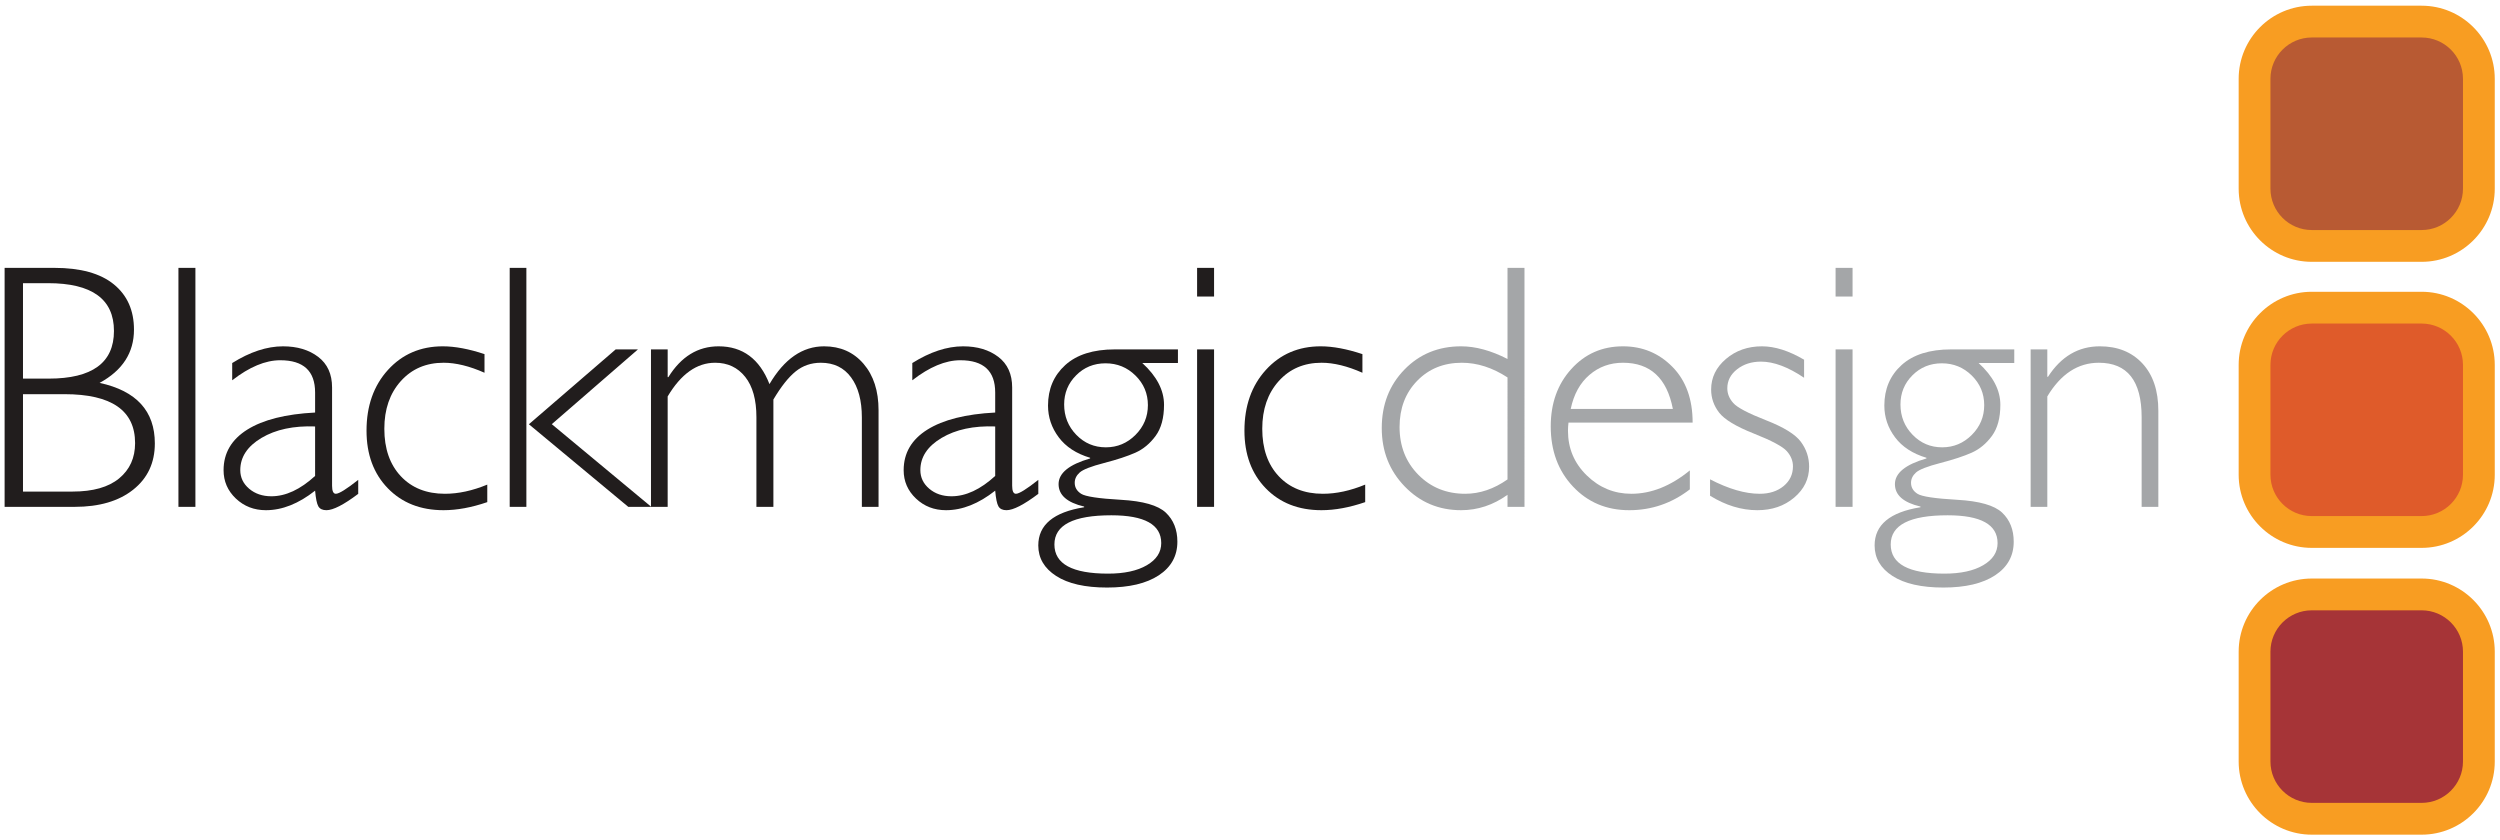
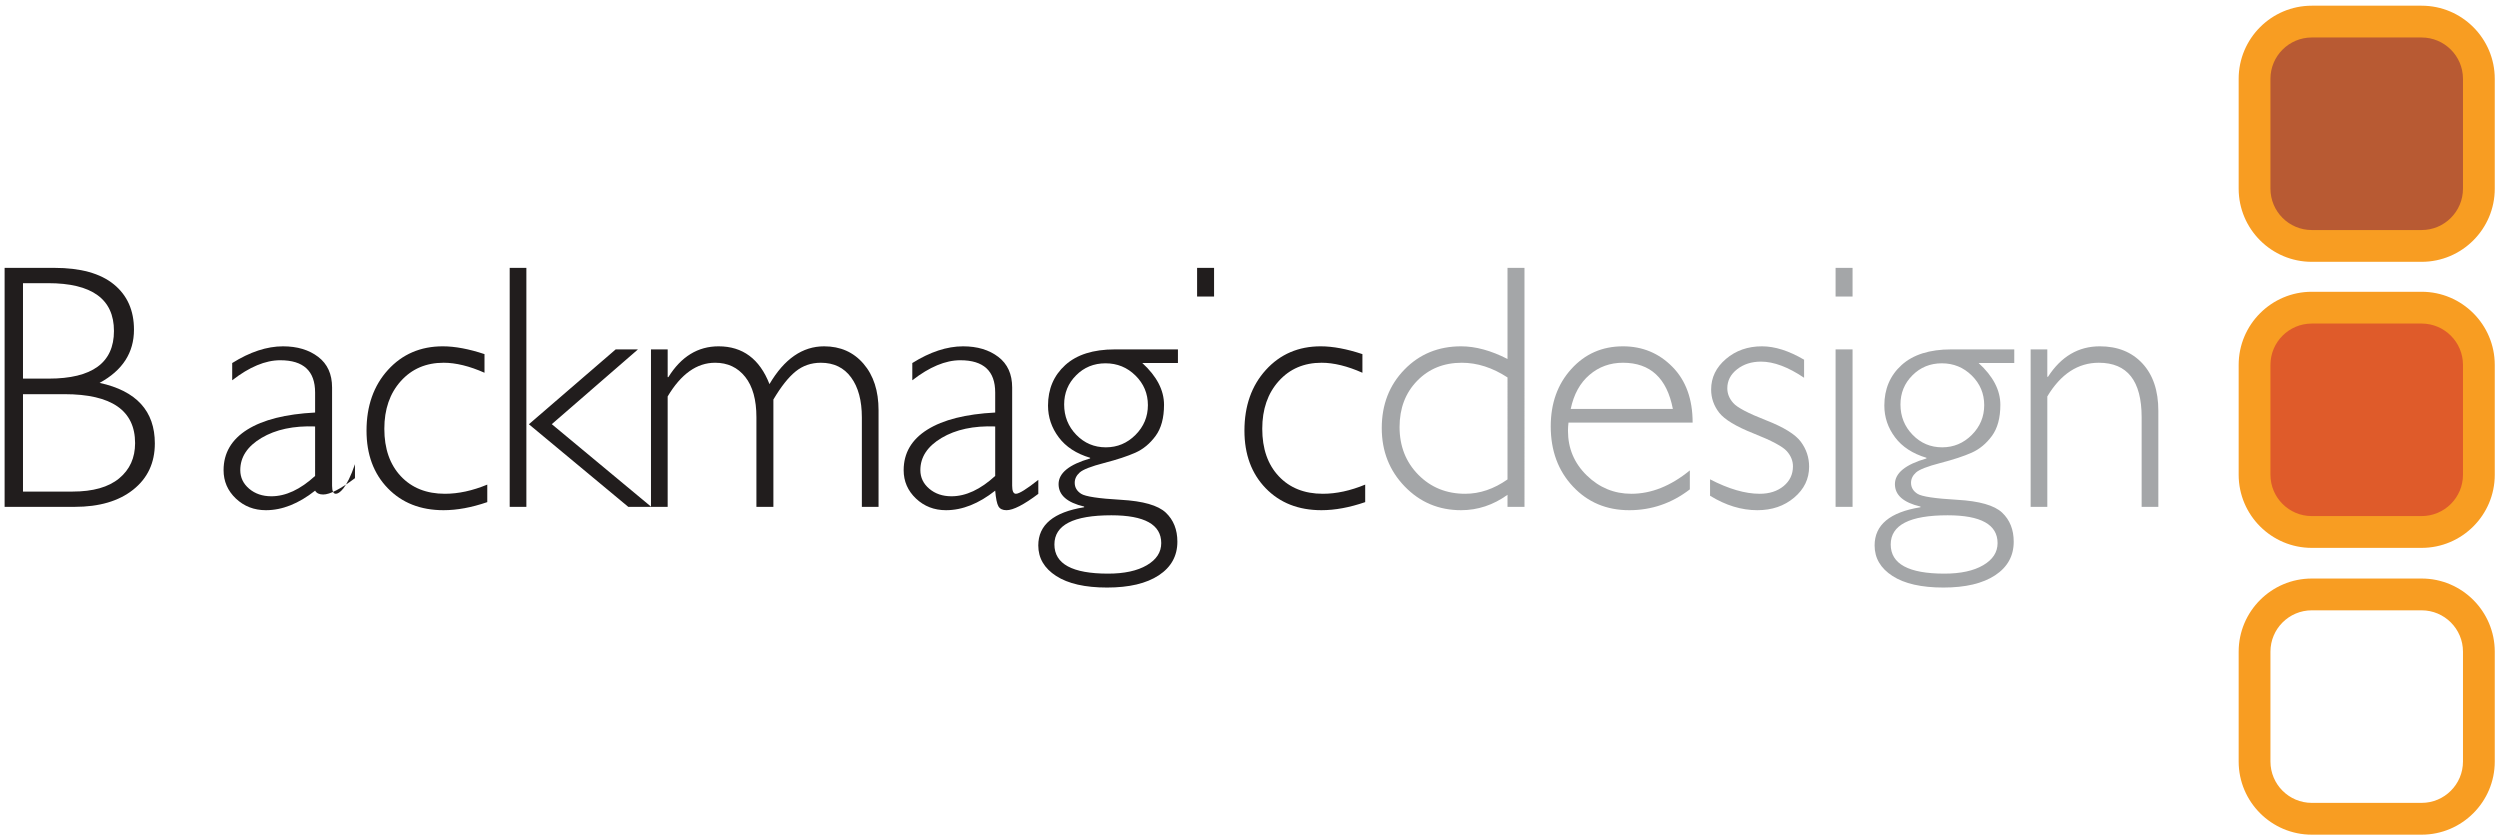
<svg xmlns="http://www.w3.org/2000/svg" version="1.1" id="Layer_1" x="0px" y="0px" width="1175px" height="395px" viewBox="0 0 1175 395" enable-background="new 0 0 1175 395" xml:space="preserve">
  <g id="g10" transform="matrix(1.333,0,0,-1.333,0,139.093)">
    <g id="g12" transform="scale(0.1)">
-       <path id="path14" fill="#A63437" d="M8151.036-1843.421c-111.401,0-201.724,90.271-201.724,201.812v387.429    c0,111.357,90.322,201.768,201.724,201.768h387.378c111.46,0,201.812-90.41,201.812-201.768v-387.429    c0-111.541-90.352-201.812-201.812-201.812H8151.036L8151.036-1843.421" />
      <path id="path16" fill="#F89D22" d="M8684.181-1641.61c0-80.383-65.405-145.767-145.767-145.767h-387.378    c-80.347,0-145.708,65.383-145.708,145.767v387.429c0,80.354,65.361,145.723,145.708,145.723h387.378    c80.361,0,145.767-65.369,145.767-145.723V-1641.61z M8538.414-996.368h-387.378c-142.148,0-257.769-115.693-257.769-257.813    v-387.429c0-142.148,115.62-257.856,257.769-257.856h387.378c142.148,0,257.827,115.708,257.827,257.856v387.429    C8796.241-1112.061,8680.563-996.368,8538.414-996.368" />
      <path id="path18" fill="#DF5B2A" d="M8151.036-832.232c-111.401,0-201.724,90.33-201.724,201.753v387.426    c0,111.434,90.322,201.724,201.724,201.724h387.378c111.46,0,201.812-90.289,201.812-201.724v-387.426    c0-111.423-90.352-201.753-201.812-201.753H8151.036L8151.036-832.232" />
      <path id="path20" fill="#F89D22" d="M8684.181-630.479c0-80.339-65.405-145.708-145.767-145.708h-387.378    c-80.347,0-145.708,65.369-145.708,145.708v387.426c0,80.339,65.361,145.697,145.708,145.697h387.378    c80.361,0,145.767-65.358,145.767-145.697V-630.479z M8538.414,14.715h-387.378c-142.148,0-257.769-115.638-257.769-257.769    v-387.426c0-142.134,115.62-257.798,257.769-257.798h387.378c142.148,0,257.827,115.664,257.827,257.798v387.426    C8796.241-100.924,8680.563,14.715,8538.414,14.715" />
      <path id="path22" fill="#B85A33" d="M8151.036,176.346c-111.401,0-201.724,90.337-201.724,201.863v387.371    c0,111.387,90.322,201.742,201.724,201.742h387.378c111.46,0,201.812-90.355,201.812-201.742V378.209    c0-111.526-90.352-201.863-201.812-201.863H8151.036L8151.036,176.346" />
      <path id="path24" fill="#F89D22" d="M8684.181,378.209c0-80.394-65.405-145.836-145.767-145.836h-387.378    c-80.347,0-145.708,65.442-145.708,145.836v387.371c0,80.339,65.361,145.697,145.708,145.697h387.378    c80.361,0,145.767-65.358,145.767-145.697V378.209z M8538.414,1023.366h-387.378c-142.148,0-257.769-115.638-257.769-257.787    V378.209c0-142.233,115.62-257.908,257.769-257.908h387.378c142.148,0,257.827,115.675,257.827,257.908v387.371    C8796.241,907.728,8680.563,1023.366,8538.414,1023.366" />
      <path id="path26" fill="#211D1D" d="M420.121-643.245c-37.537-31.047-92.289-46.531-164.436-46.531H81.061v343.414h146.221    c166.08,0,249.027-57.539,249.027-172.614C476.309-570.838,457.606-612.293,420.121-643.245z M81.061,45.03h88.187    c155.017,0,232.54-56.188,232.54-168.523c0-111.951-76.685-167.996-230.164-167.996H81.061V45.03z M351.185-306.544    c80.834,43.868,121.205,106.362,121.205,187.643c0,67.994-23.745,121.278-71.169,159.906    c-47.428,38.621-117.286,57.968-209.363,57.968H16.256v-842.626h246.771c86.865,0,155.731,20.142,206.613,60.571    c50.889,40.386,76.315,94.797,76.315,163.132C545.955-405.853,481.025-334.749,351.185-306.544" />
-       <path id="path28" fill="#211D1D" d="M629.147,98.973v-842.626h59.843V98.973H629.147L629.147,98.973" />
-       <path id="path30" fill="#211D1D" d="M1111.011-634.647c-52.222-47.82-103.605-71.719-154.219-71.719    c-31.351,0-57.415,8.899-78.351,26.638c-20.87,17.798-31.249,39.639-31.249,65.515c0,46.15,24.932,83.972,74.916,113.687    c49.977,29.678,112.994,43.184,188.903,40.371V-634.647z M1184.11-697.525c-8.826,0-13.26,9.463-13.26,28.374v346.436    c0,47.095-16.263,83.049-48.871,107.875c-32.494,24.771-73.931,37.214-124.182,37.214c-56.635,0-116.396-19.662-179.092-58.938    v-60.791c60.667,47.102,117.122,70.635,169.343,70.635c81.965,0,122.963-37.877,122.963-113.687v-70.693    c-103.605-5.299-183.27-25.371-239.048-60.201c-55.759-34.973-83.668-82.639-83.668-143.101c0-39.192,14.447-72.488,43.279-99.88    c28.975-27.429,64.274-41.133,106.011-41.133c57.396,0,115.25,22.925,173.427,68.877c2.406-27.781,6.222-46.274,11.433-55.313    c5.281-8.994,14.755-13.564,28.44-13.564c23.668,0,61.154,19.182,112.159,57.627v49.314    C1221.683-681.222,1195.382-697.525,1184.11-697.525" />
+       <path id="path30" fill="#211D1D" d="M1111.011-634.647c-52.222-47.82-103.605-71.719-154.219-71.719    c-31.351,0-57.415,8.899-78.351,26.638c-20.87,17.798-31.249,39.639-31.249,65.515c0,46.15,24.932,83.972,74.916,113.687    c49.977,29.678,112.994,43.184,188.903,40.371V-634.647z M1184.11-697.525c-8.826,0-13.26,9.463-13.26,28.374v346.436    c0,47.095-16.263,83.049-48.871,107.875c-32.494,24.771-73.931,37.214-124.182,37.214c-56.635,0-116.396-19.662-179.092-58.938    v-60.791c60.667,47.102,117.122,70.635,169.343,70.635c81.965,0,122.963-37.877,122.963-113.687v-70.693    c-103.605-5.299-183.27-25.371-239.048-60.201c-55.759-34.973-83.668-82.639-83.668-143.101c0-39.192,14.447-72.488,43.279-99.88    c28.975-27.429,64.274-41.133,106.011-41.133c57.396,0,115.25,22.925,173.427,68.877c5.281-8.994,14.755-13.564,28.44-13.564c23.668,0,61.154,19.182,112.159,57.627v49.314    C1221.683-681.222,1195.382-697.525,1184.11-697.525" />
      <path id="path32" fill="#211D1D" d="M1561.216-177.626c-78.369,0-142.852-27.711-193.257-83.137    c-50.376-55.444-75.641-126.804-75.641-214.23c0-83.826,24.979-151.531,75.033-203.064    c49.966-51.592,115.496-77.358,196.509-77.358c47.428,0,98.833,9.419,154.222,28.447v61.772    c-52.167-21.577-101.935-32.329-149.293-32.329c-65.017,0-116.876,20.669-155.599,61.934    c-38.705,41.338-58.07,97.061-58.07,167.219c0,68.961,19.365,124.969,58.118,168.124c38.782,43.158,89.118,64.702,150.996,64.702    c42.946,0,90.992-11.737,144.06-35.27v65.687C1653.238-186.826,1604.147-177.626,1561.216-177.626L1561.216-177.626" />
      <path id="path34" fill="#211D1D" d="M1797.125,98.973v-842.626h58.813V98.973H1797.125L1797.125,98.973" />
      <path id="path36" fill="#211D1D" d="M2170.825-188.463l-306.021-263.95l350.424-291.24h81.149l-350.852,291.548l303.776,263.643    H2170.825L2170.825-188.463" />
      <path id="path38" fill="#211D1D" d="M2295.264-188.463v-555.191h58.843v389.348c47.113,79.178,102.891,118.759,167.271,118.759    c44.399,0,79.662-16.6,106.135-49.845c26.385-33.179,39.521-80.53,39.521-142.09v-316.172h59.861v378.457    c26.88,45.392,52.961,78.369,78.245,98.848c25.265,20.53,54.979,30.802,89.147,30.802c45.762,0,81.368-17.219,106.527-51.584    c25.367-34.435,38.009-81.555,38.009-141.541v-314.982h58.85v340.902c0,68.002-17.644,122.468-52.961,163.55    c-35.251,41.063-81.65,61.575-139.028,61.575c-76.286,0-140.435-44.469-192.62-133.246    c-34.644,88.777-94.504,133.246-179.454,133.246c-72.938,0-131.979-36.222-177.041-108.582h-2.443v97.745H2295.264    L2295.264-188.463" />
      <path id="path40" fill="#211D1D" d="M3508.949-634.647c-52.167-47.82-103.616-71.719-154.222-71.719    c-31.377,0-57.499,8.899-78.329,26.638c-20.911,17.798-31.333,39.639-31.333,65.515c0,46.15,25.016,83.972,75,113.687    c49.995,29.678,112.976,43.184,188.884,40.371V-634.647z M3582.049-697.525c-8.884,0-13.279,9.463-13.279,28.374v346.436    c0,47.095-16.315,83.049-48.864,107.875c-32.571,24.771-73.92,37.214-124.2,37.214c-56.635,0-116.371-19.662-179.026-58.938    v-60.791c60.601,47.102,117.056,70.635,169.285,70.635c82.024,0,122.985-37.877,122.985-113.687v-70.693    c-103.55-5.299-183.215-25.371-239.059-60.201c-55.8-34.973-83.687-82.639-83.687-143.101c0-39.192,14.465-72.488,43.363-99.88    c28.92-27.429,64.219-41.133,105.974-41.133c57.437,0,115.184,22.925,173.408,68.877c2.395-27.781,6.2-46.274,11.451-55.313    c5.251-8.994,14.733-13.564,28.356-13.564c23.723,0,61.135,19.182,112.233,57.627v49.314    C3619.64-681.222,3593.273-697.525,3582.049-697.525" />
      <path id="path42" fill="#211D1D" d="M4047.349-385.001c0-40.778-14.553-75.645-43.707-104.89    c-29.143-29.202-63.97-43.85-104.557-43.85c-41.005,0-75.707,14.722-104.271,44.136c-28.469,29.414-42.748,65.083-42.748,106.963    c0,40.323,14.099,74.641,42.188,102.77c28.081,28.242,62.673,42.338,103.682,42.338c41.367,0,76.564-14.403,105.707-43.242    C4032.796-309.591,4047.349-344.326,4047.349-385.001z M4094.389-871.417c0-32.285-16.893-58.293-50.739-78.04    c-33.853-19.783-79.417-29.656-136.707-29.656c-126.171,0-189.214,34.241-189.214,102.861    c0,68.599,66.888,102.861,200.702,102.861C4035.755-773.39,4094.389-806.187,4094.389-871.417z M4153.269-188.463h-222.44    c-75.927,0-134.169-18.417-174.738-55.17c-40.598-36.848-60.905-84.419-60.905-142.863c0-40.986,12.554-78.303,37.771-111.936    c25.122-33.596,61.981-57.649,110.691-72.18v-2.358c-74.099-21.387-111.222-51.577-111.222-90.557    c0-38.635,30.066-65.039,90.135-79.102v-2.395c-107.82-17.314-161.697-62.175-161.697-134.583    c0-44.758,21.042-80.618,63.124-107.783c42.177-27.188,101.891-40.752,179.377-40.752c77.82,0,138.629,14.363,182.402,43.147    c43.641,28.806,65.523,68.254,65.523,118.521c0,42.649-13.623,76.743-40.884,102.539c-27.224,25.642-80.072,40.789-158.445,45.198    c-78.333,4.453-125.09,11.528-140.054,21.211c-15.07,9.712-22.573,22.588-22.573,38.76c0,13.652,5.823,25.833,17.501,36.255    c11.682,10.525,40.426,21.724,86.294,33.604c45.784,11.887,82.5,24.009,110.057,36.255c27.583,12.29,51.306,31.919,71.224,58.938    c19.852,26.99,29.821,63.549,29.821,109.904c0,51.489-25.532,100.635-76.546,147.283h125.581V-188.463" />
      <path id="path44" fill="#211D1D" d="M4220.823,98.973V-2.091h59.832V98.973H4220.823L4220.823,98.973" />
-       <path id="path46" fill="#211D1D" d="M4220.823-188.463v-555.191h59.832v555.191H4220.823L4220.823-188.463" />
      <path id="path48" fill="#211D1D" d="M4656.651-177.626c-78.384,0-142.837-27.711-193.286-83.137    c-50.391-55.444-75.626-126.804-75.626-214.23c0-83.826,25.045-151.531,74.996-203.064    c49.98-51.592,115.532-77.358,196.553-77.358c47.476,0,98.804,9.419,154.233,28.447v61.772    c-52.148-21.577-101.909-32.329-149.282-32.329c-65.01,0-116.88,20.669-155.581,61.934    c-38.745,41.338-58.081,97.061-58.081,167.219c0,68.961,19.365,124.969,58.125,168.124c38.73,43.158,89.106,64.702,150.996,64.702    c42.949,0,90.981-11.737,144.038-35.27v65.687C4748.672-186.826,4699.585-177.626,4656.651-177.626L4656.651-177.626" />
      <path id="path50" fill="#A4A6A8" d="M5315.303-646.93c-48.091-33.75-97.822-50.596-149.15-50.596    c-66.152,0-121.245,22.324-165.322,67.046c-44.121,44.802-66.138,100.847-66.138,168.179c0,66.094,20.669,120.436,61.919,162.898    c41.279,42.576,93.823,63.856,157.617,63.856c54.448,0,108.135-17.274,161.074-51.793V-646.93z M5315.303,98.973v-321.24    c-58.154,29.78-112.661,44.641-163.667,44.641c-80.2,0-146.909-27.462-200.054-82.273    c-53.145-54.818-79.673-123.435-79.673-206.078c0-81.423,26.968-149.949,80.947-205.767    c53.936-55.854,120.19-83.672,198.779-83.672c58.564,0,113.159,18.062,163.667,54.243v-42.48h59.854V98.973H5315.303" />
      <path id="path52" fill="#A4A6A8" d="M5604.332-278.265c33.179,28.458,72.598,42.719,118.169,42.719    c96.27,0,154.849-54.335,175.811-162.839h-360.147C5549.019-346.724,5571.05-306.709,5604.332-278.265z M5594.883-632.933    c-44.268,42.957-66.401,95.574-66.401,157.522c0,9.697,0.688,19.38,1.831,28.901h437.696c0,82.833-23.745,148.297-71.265,196.523    c-47.417,48.197-105.586,72.36-174.361,72.36c-73.315,0-133.975-26.722-182.241-80.142    c-48.34-53.353-72.422-120.725-72.422-202.145c0-85.796,26.147-156.621,78.457-212.168    c52.28-55.613,118.374-83.335,198.428-83.335c78.853,0,149.986,24.47,213.56,73.44v66.848    c-67.192-54.976-135.923-82.398-206.368-82.398C5691.46-697.525,5639.136-676.043,5594.883-632.933" />
      <path id="path54" fill="#A4A6A8" d="M6212.506-177.626c-49.834,0-92.139-14.839-126.929-44.469    c-34.863-29.641-52.31-65.636-52.31-107.886c0-29.843,9.36-56.931,28.081-81.284c18.838-24.36,59.59-49.043,122.563-73.982    c62.944-24.939,101.675-45.681,116.221-62.043c14.414-16.282,21.621-34.16,21.621-53.452c0-28.271-11.03-51.482-32.915-69.631    c-22.119-18.113-50.186-27.151-84.492-27.151c-50.933,0-109.189,16.875-174.902,50.969v-57.869    c55.195-34.094,110.728-50.991,166.772-50.991c51.548,0,94.849,14.766,129.858,44.443c35.039,29.561,52.661,65.94,52.661,109.05    c0,32.19-9.712,61.414-29.077,87.664c-19.292,26.155-60.352,51.519-123.267,76.084c-62.725,24.525-101.162,44.755-115.107,60.623    c-14.077,15.864-20.991,33.168-20.991,52.002c0,26.558,11.455,48.798,34.321,66.877c22.954,18.018,51.079,27.092,84.404,27.092    c45.044,0,95.728-18.988,151.978-56.909v63.68C6307.486-193.41,6258.048-177.626,6212.506-177.626L6212.506-177.626" />
      <path id="path56" fill="#A4A6A8" d="M6472.062,98.973V-2.091h59.839V98.973H6472.062L6472.062,98.973" />
      <path id="path58" fill="#A4A6A8" d="M6472.062-188.463v-555.191h59.839v555.191H6472.062L6472.062-188.463" />
      <path id="path60" fill="#A4A6A8" d="M6996.109-385.001c0-40.778-14.59-75.645-43.682-104.89    c-29.18-29.202-63.984-43.85-104.575-43.85c-40.928,0-75.674,14.722-104.18,44.136c-28.594,29.414-42.847,65.083-42.847,106.963    c0,40.323,14.048,74.641,42.158,102.77c28.14,28.242,62.725,42.338,103.711,42.338c41.309,0,76.553-14.403,105.732-43.242    C6981.52-309.591,6996.109-344.326,6996.109-385.001z M7043.204-871.417c0-32.285-16.89-58.293-50.757-78.04    c-33.853-19.783-79.38-29.656-136.67-29.656c-126.196,0-189.346,34.241-189.346,102.861c0,68.599,66.973,102.861,200.728,102.861    C6984.522-773.39,7043.204-806.187,7043.204-871.417L7043.204-871.417z M7102.076-188.463h-222.495    c-75.879,0-134.15-18.417-174.771-55.17c-40.62-36.848-60.864-84.419-60.864-142.863c0-40.986,12.554-78.303,37.734-111.936    c25.137-33.596,62.124-57.649,110.698-72.18v-2.358c-74.106-21.387-111.138-51.577-111.138-90.557    c0-38.635,30.015-65.039,90.117-79.102v-2.395c-107.871-17.314-161.704-62.175-161.704-134.583    c0-44.758,21.035-80.618,63.149-107.783c42.07-27.188,101.924-40.752,179.37-40.752c77.725,0,138.53,14.363,182.329,43.147    c43.696,28.806,65.61,68.254,65.61,118.521c0,42.649-13.696,76.743-40.884,102.539c-27.305,25.642-80.186,40.789-158.467,45.198    c-78.398,4.453-125.068,11.528-140.068,21.211c-15.161,9.712-22.632,22.588-22.632,38.76c0,13.652,5.947,25.833,17.52,36.255    c11.704,10.525,40.518,21.724,86.279,33.604c45.806,11.887,82.544,24.009,110.068,36.255    c27.583,12.29,51.313,31.919,71.265,58.938c19.819,26.99,29.824,63.549,29.824,109.904c0,51.489-25.518,100.635-76.626,147.283    h125.684V-188.463" />
      <path id="path62" fill="#A4A6A8" d="M7159.791-188.463v-555.191h58.799v389.348c47.505,79.178,108.076,118.759,181.67,118.759    c100.635,0,150.908-63.981,150.908-191.935v-316.172h58.887v338.478c0,71.188-18.706,126.91-56.147,167.175    c-37.412,40.236-87.451,60.374-150.176,60.374c-75.586,0-136.479-35.815-182.681-107.391h-2.461v96.555H7159.791L7159.791-188.463    " />
    </g>
  </g>
</svg>